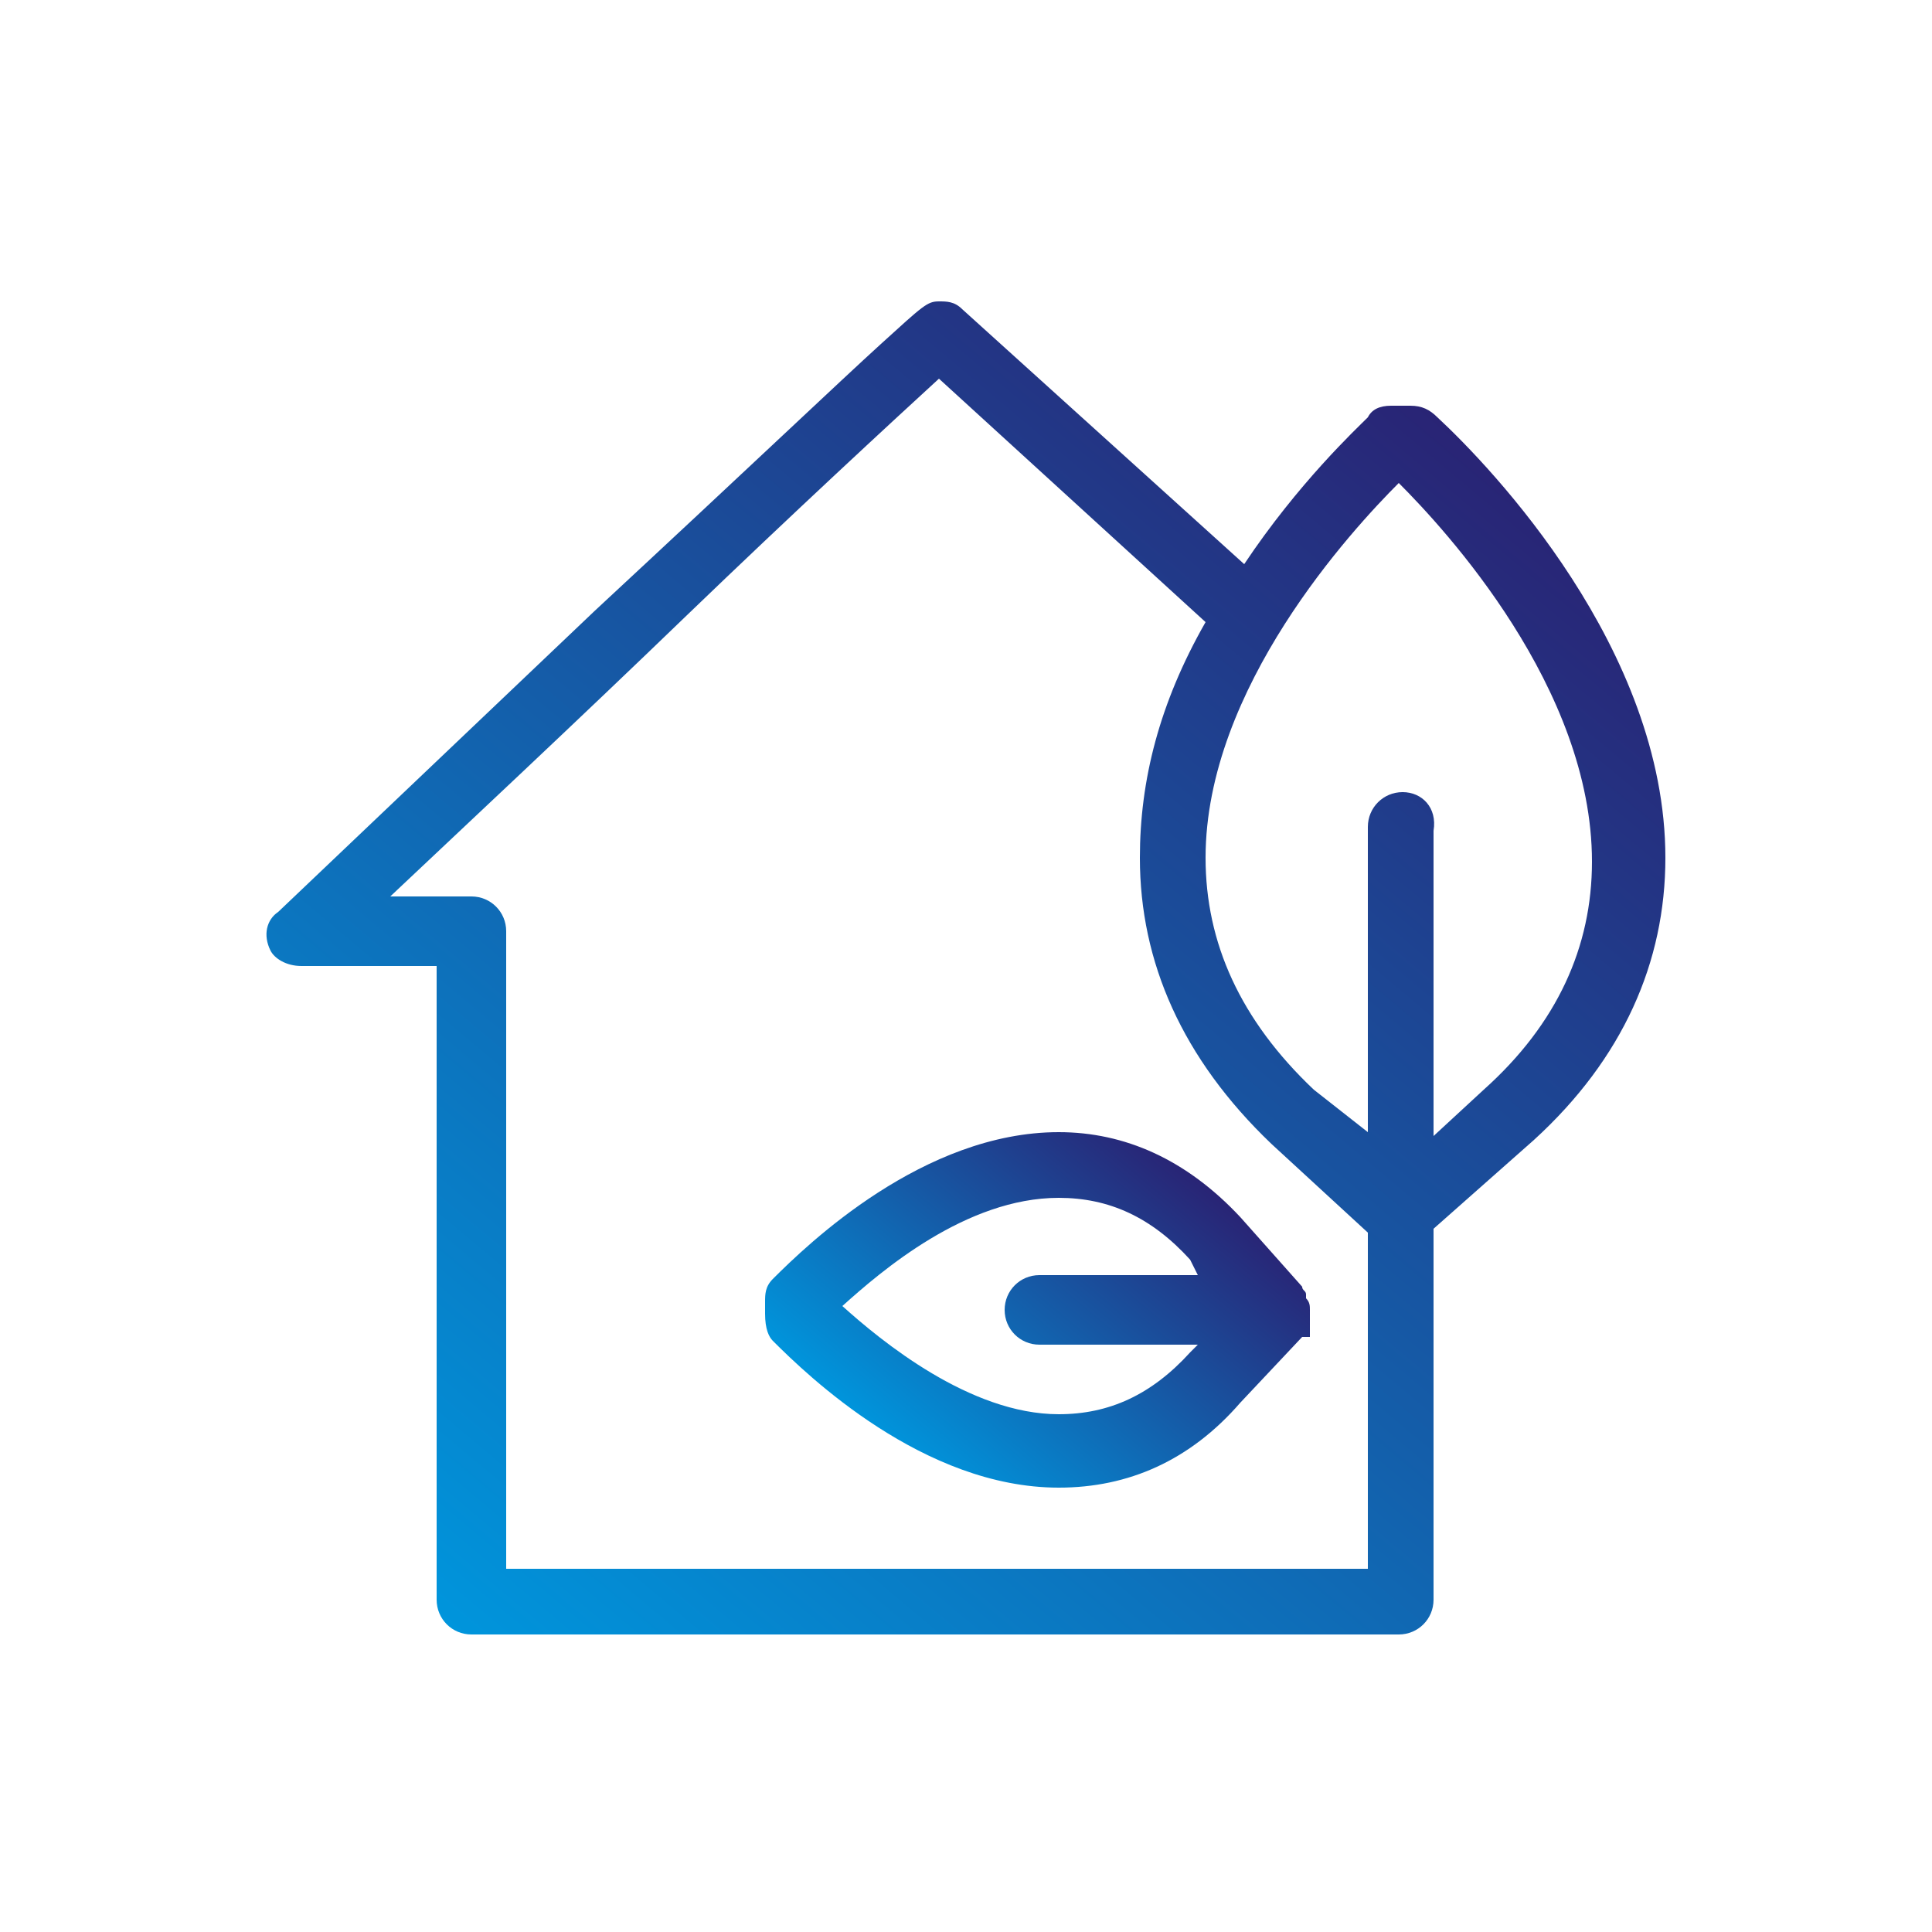
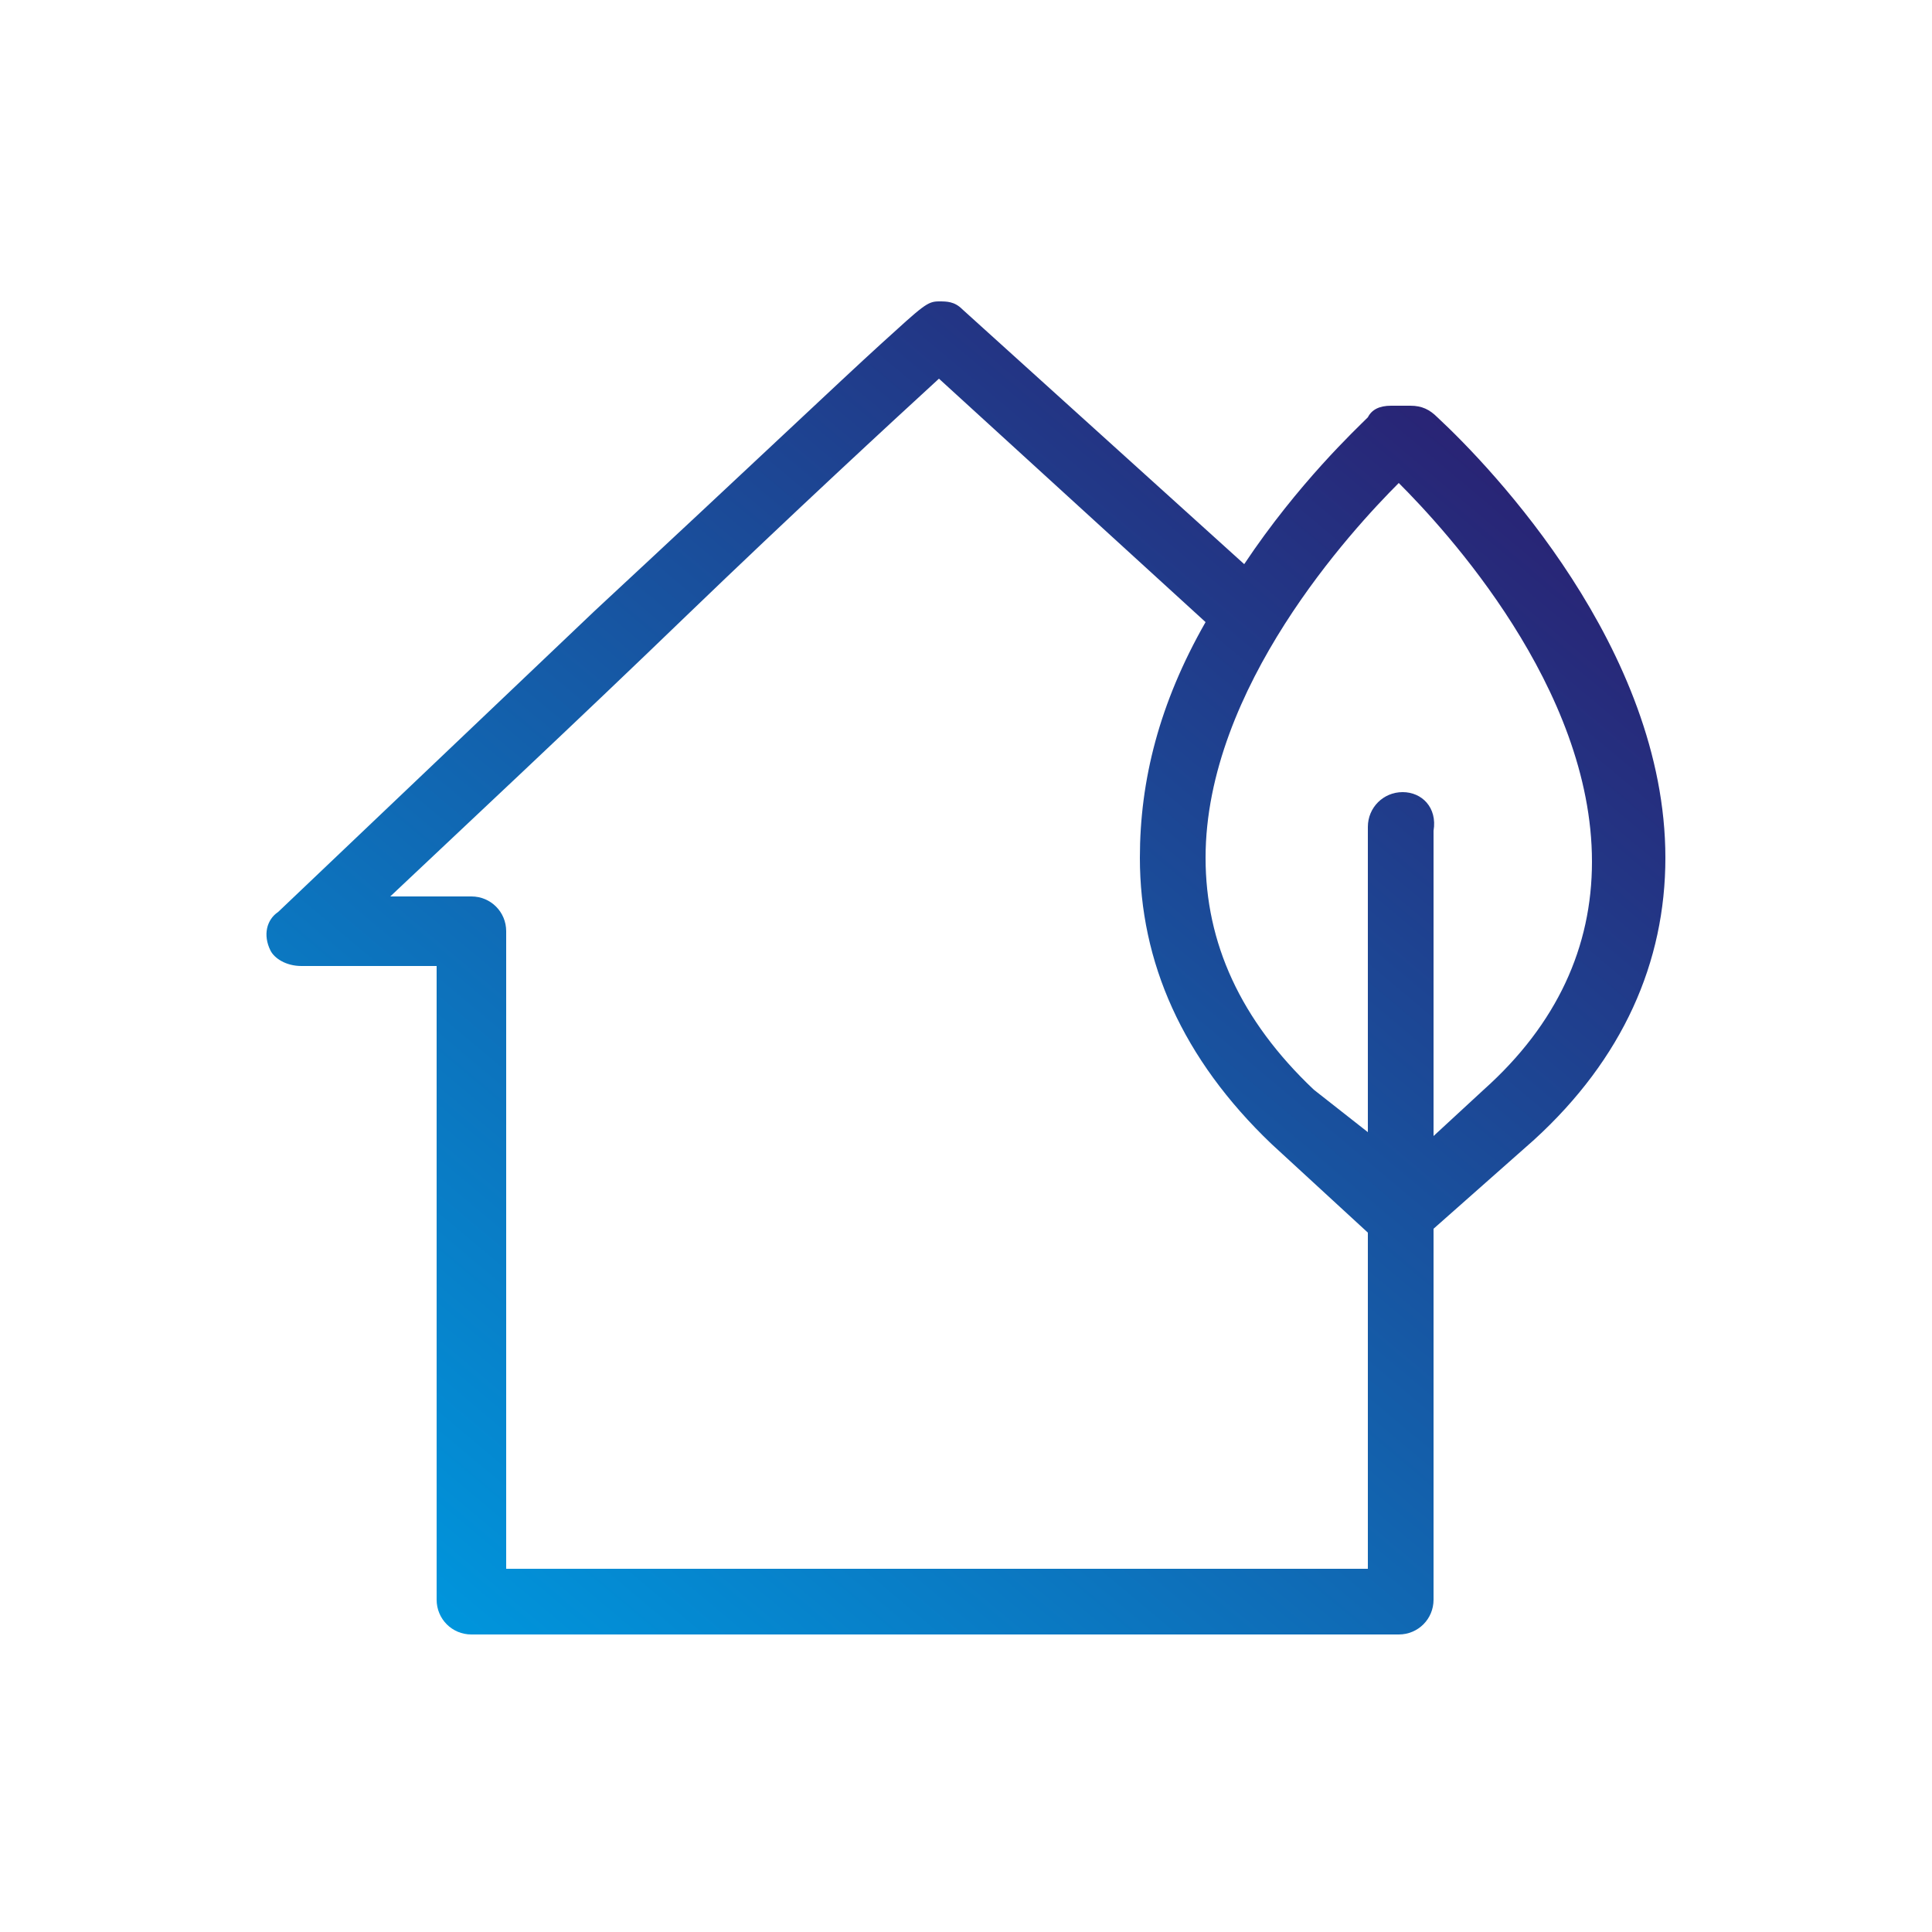
<svg xmlns="http://www.w3.org/2000/svg" version="1.1" xml:space="preserve" viewBox="0 0 50 50" preserveAspectRatio="xMidYMid meet">
  <g id="svg_4680" data-type="img" data-vb="0 0 50 50" data-par="xMidYMid meet">
    <style type="text/css"> .st0{fill:url(#SVGID_1_);}
.st1{fill:url(#SVGID_2_);
</style>
    <g>
      <linearGradient id="SVGID_1_" gradientUnits="userSpaceOnUse" x1="13.118" y1="43.4" x2="39.136" y2="12.392">
        <stop offset="0" style="stop-color:#0095DC" />
        <stop offset="1" style="stop-color:#292475" />
      </linearGradient>
      <path class="st0" d="M37.2,10.8C37.2,10.8,37.2,10.7,37.2,10.8c-0.2-0.2-0.4-0.3-0.7-0.3H36c-0.3,0-0.5,0.1-0.6,0.3 c-0.3,0.3-1.8,1.7-3.2,3.8l-7.3-6.6c-0.2-0.2-0.4-0.2-0.6-0.2c-0.3,0-0.4,0.1-1.5,1.1c-1.1,1-3.2,3-7.4,6.9l-8.2,7.8 c-0.3,0.2-0.4,0.6-0.2,1C7.1,24.8,7.4,25,7.8,25h3.5v16.4c0,0.5,0.4,0.9,0.9,0.9h24c0.5,0,0.9-0.4,0.9-0.9v-9.6l2.6-2.3 c2.3-2.1,3.4-4.6,3.4-7.3C43.1,16.8,38.6,12.1,37.2,10.8z M36.3,20.5c-0.5,0-0.9,0.4-0.9,0.9v7.9L34,28.2c-1.9-1.8-2.8-3.8-2.8-6 c0-4.4,3.8-8.5,5-9.7c1.2,1.2,5,5.3,5,9.8c0,2.2-0.9,4.2-2.8,5.9l-1.3,1.2v-7.9C37.2,20.9,36.8,20.5,36.3,20.5z M12.2,23.2h-2.1 c1.8-1.7,4.8-4.5,7.7-7.3c2.7-2.6,5.3-5,6.5-6.1l6.9,6.3c-1.2,2.1-1.7,4.1-1.7,6.1c0,2.7,1.1,5.2,3.4,7.4l2.5,2.3v8.7H13.1V24.1 C13.1,23.6,12.7,23.2,12.2,23.2z" />
      <linearGradient id="SVGID_2_" gradientUnits="userSpaceOnUse" x1="23.616" y1="37.861" x2="30.293" y2="29.904">
        <stop offset="0" style="stop-color:#0095DC" />
        <stop offset="1" style="stop-color:#292475" />
      </linearGradient>
-       <path class="st1" d="M20,34.7L20,34.7c0.9,0.9,3.9,3.8,7.4,3.8c1.8,0,3.4-0.7,4.7-2.2l1.6-1.7h0.2v-0.3c0,0,0-0.1,0-0.1 c0-0.1,0-0.2,0-0.3c0-0.1,0-0.2-0.1-0.3c0,0,0-0.1,0-0.1c0-0.1-0.1-0.1-0.1-0.2l-1.6-1.8l0,0c-1.4-1.5-3-2.2-4.7-2.2 c-3.5,0-6.5,2.9-7.4,3.8l0,0c-0.2,0.2-0.2,0.4-0.2,0.6v0.3C19.8,34.4,19.9,34.6,20,34.7z M26.9,33c-0.5,0-0.9,0.4-0.9,0.9 c0,0.5,0.4,0.9,0.9,0.9H31l-0.2,0.2l0,0c-1,1.1-2.1,1.6-3.4,1.6c-2.3,0-4.6-1.9-5.6-2.8c1-0.9,3.2-2.8,5.6-2.8 c1.3,0,2.4,0.5,3.4,1.6L31,33H26.9z" />
    </g>
  </g>
</svg>